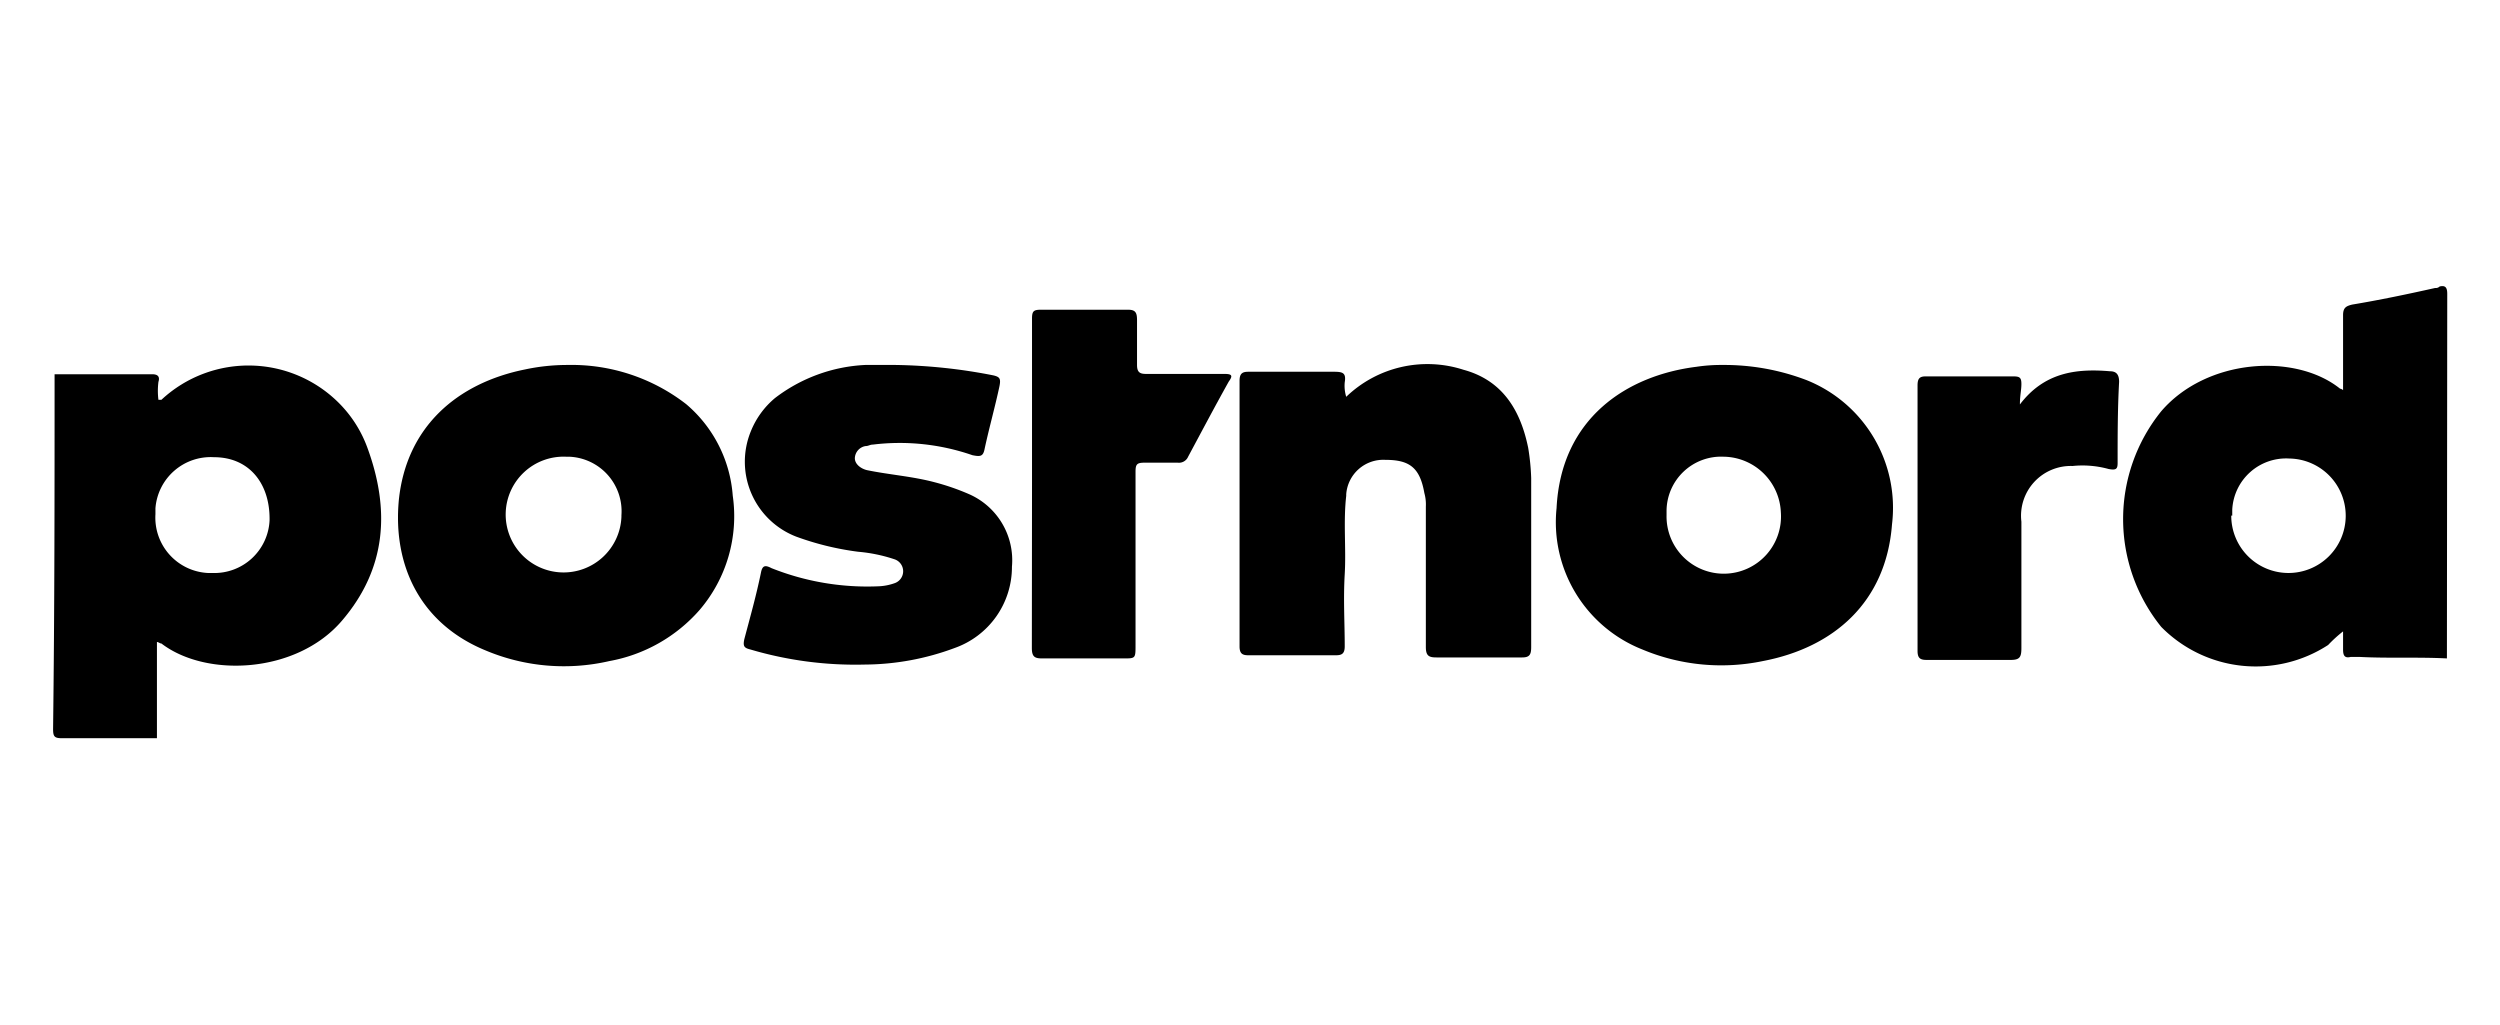
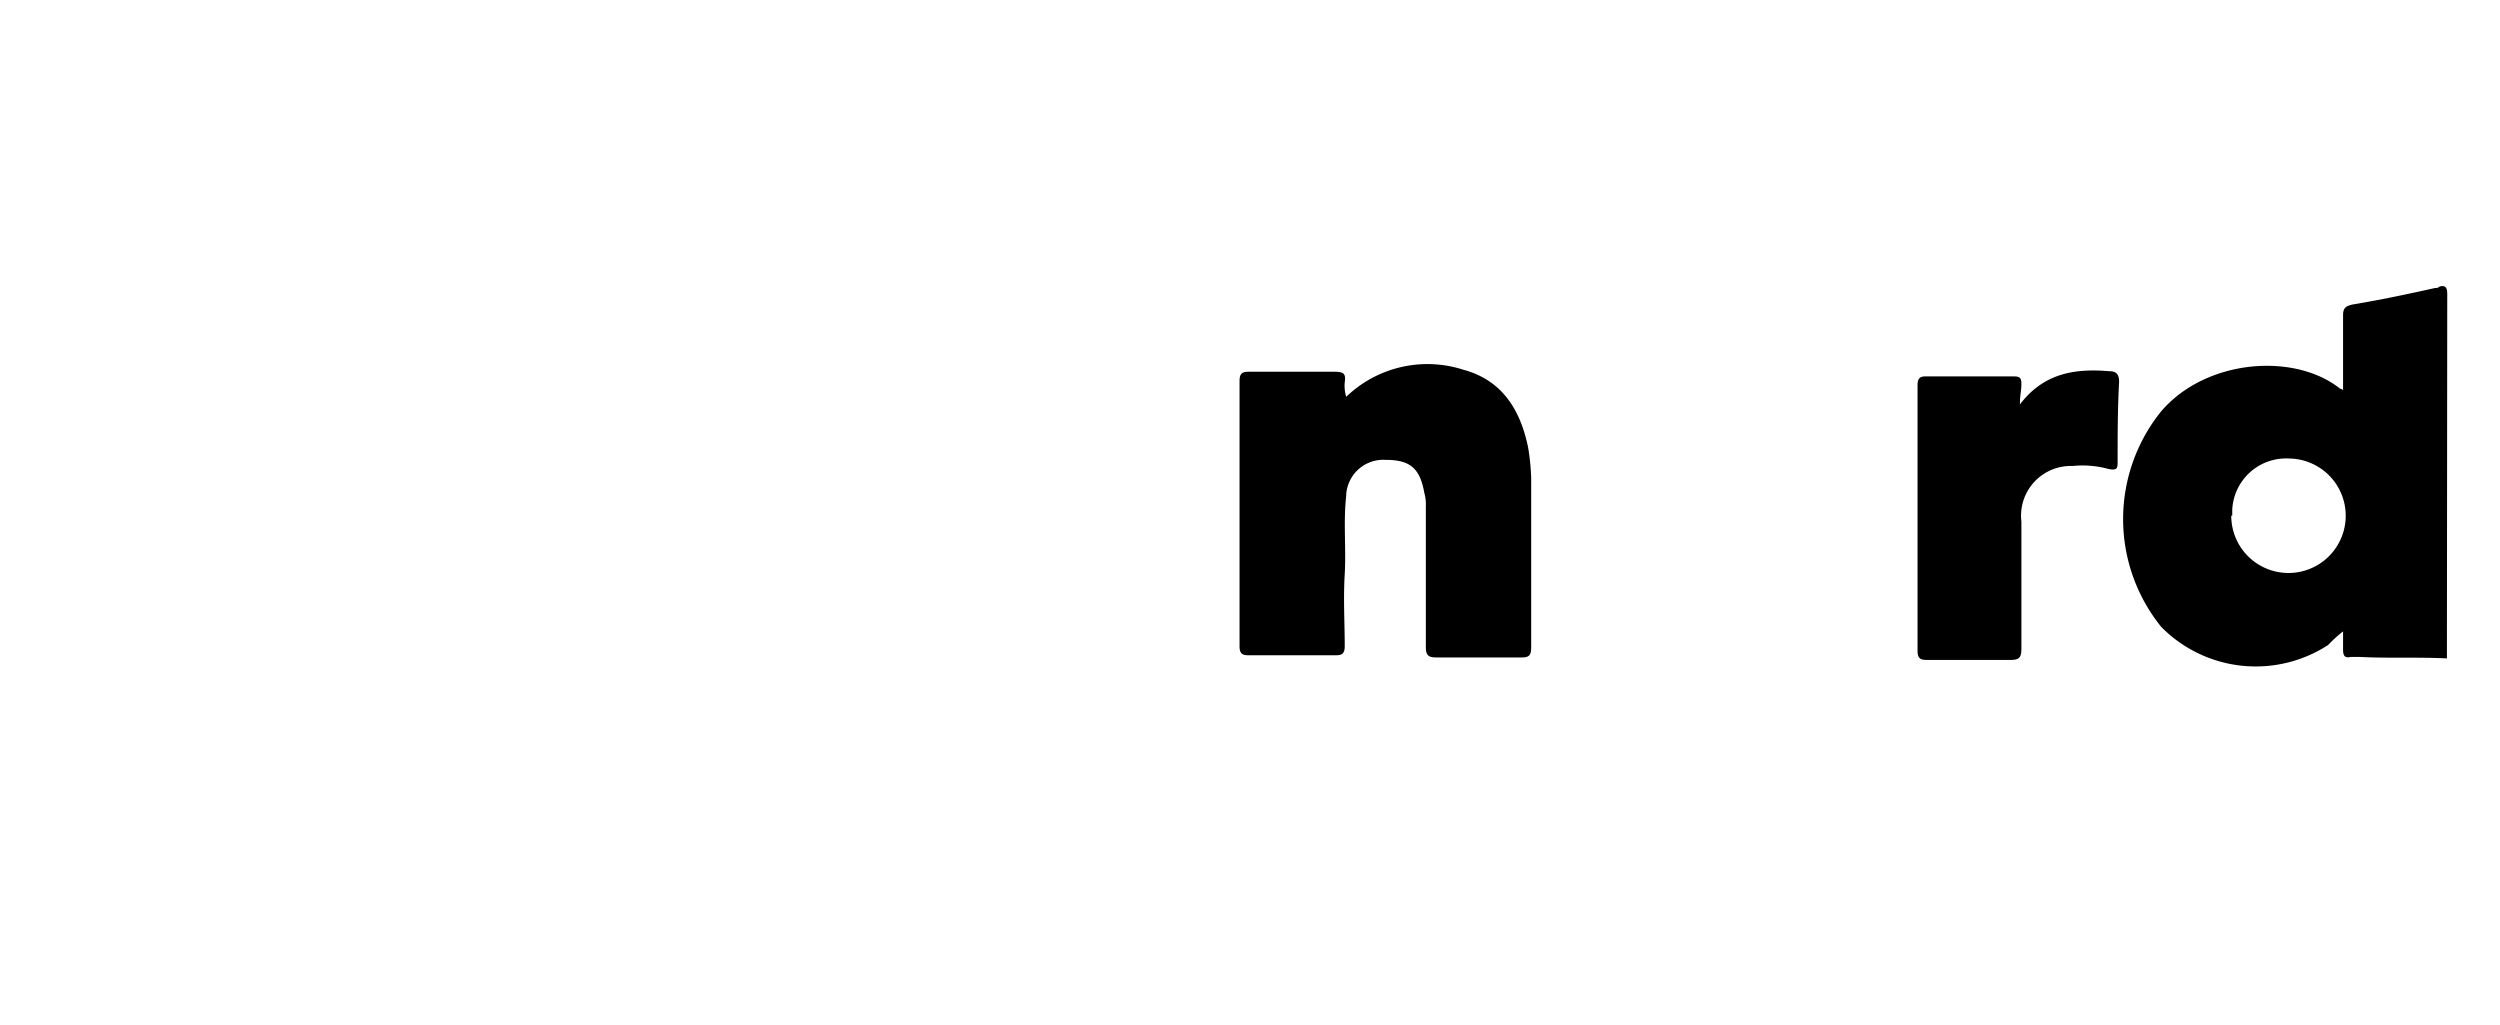
<svg xmlns="http://www.w3.org/2000/svg" id="Layer_1" data-name="Layer 1" viewBox="0 0 150.7 61.78">
  <defs>
    <style>.cls-1{fill-rule:evenodd;}</style>
  </defs>
-   <path class="cls-1" d="M3.29,22.56H9.18c.37,0,.46.18.37.46a4.32,4.32,0,0,0,0,1.08h.18a7.7,7.7,0,0,1,10.87.37A7.39,7.39,0,0,1,22.15,27c1.36,3.72,1.17,7.26-1.55,10.43s-8.15,3.44-10.87,1.36c-.09,0-.18-.09-.27-.09v5.8H3.75c-.46,0-.55-.09-.55-.55C3.29,36.79,3.29,29.72,3.29,22.56ZM9.37,31a3.34,3.34,0,0,0,3.17,3.54h.27a3.33,3.33,0,0,0,3.44-3.18v-.09c0-2.17-1.26-3.71-3.35-3.71a3.34,3.34,0,0,0-3.53,3.08Z" />
  <path class="cls-1" d="M147.5,39.69c-1.72-.09-3.54,0-5.26-.09h-.54c-.37.09-.46-.09-.46-.45V38.06a8.15,8.15,0,0,0-.9.82,8,8,0,0,1-10.06-1.09,10.34,10.34,0,0,1,0-13c2.72-3.17,8.06-3.54,10.78-1.36a.31.31,0,0,1,.18.09V19c0-.46.19-.55.55-.64,1.63-.27,3.35-.63,5-1a.33.33,0,0,0,.27-.09c.37-.09.46.09.46.45Zm-13-8.61A3.45,3.45,0,1,0,138,27.64h0a3.25,3.25,0,0,0-3.44,3.08v.36Z" />
-   <path class="cls-1" d="M103.81,22a13.9,13.9,0,0,1,5.08.91,8.29,8.29,0,0,1,5.16,8.7c-.36,4.71-3.53,7.43-7.79,8.24A12.3,12.3,0,0,1,99,39.15a8.25,8.25,0,0,1-5.17-8.52c.27-5.44,4.26-8,8.43-8.52A9.93,9.93,0,0,1,103.81,22Zm-3.35,9.06a3.45,3.45,0,1,0,6.89-.18,3.5,3.5,0,0,0-3.45-3.35,3.29,3.29,0,0,0-3.44,3.26v.27Z" />
-   <path class="cls-1" d="M34.2,22a11.28,11.28,0,0,1,7.16,2.36,8,8,0,0,1,2.81,5.52,8.69,8.69,0,0,1-2,6.89,9.47,9.47,0,0,1-5.44,3.08,12.17,12.17,0,0,1-7.43-.63c-4-1.63-5.62-5.17-5.26-9.06.45-4.44,3.53-7.07,7.61-7.89A12.18,12.18,0,0,1,34.2,22Zm-.09,5.53a3.49,3.49,0,1,0,3.35,3.62v-.09a3.29,3.29,0,0,0-3.17-3.53Z" />
  <path class="cls-1" d="M81.15,23.92a7.06,7.06,0,0,1,7.07-1.63c2.36.64,3.44,2.45,3.9,4.71a13.81,13.81,0,0,1,.18,1.82V39c0,.45-.09.63-.54.63H86.59c-.45,0-.64-.09-.64-.63V30.54a2.58,2.58,0,0,0-.09-.82c-.27-1.54-.9-2-2.35-2a2.24,2.24,0,0,0-2.36,2.08v.09c-.18,1.55,0,3.18-.09,4.72s0,2.9,0,4.35c0,.45-.18.54-.54.54H75.26c-.36,0-.54-.09-.54-.54v-16c0-.46.18-.55.54-.55h5.17c.54,0,.72.09.63.64A2.26,2.26,0,0,0,81.15,23.92Z" />
-   <path class="cls-1" d="M54,22a32.74,32.74,0,0,1,5.89.63c.36.09.45.18.36.64-.27,1.27-.63,2.54-.9,3.8-.09.46-.27.46-.73.37a13.36,13.36,0,0,0-6-.64c-.18,0-.27.09-.45.09a.77.77,0,0,0-.64.73c0,.36.36.63.73.72,1.36.28,2.72.37,4.08.73a14.12,14.12,0,0,1,2.08.72A4.35,4.35,0,0,1,61,34.16a5.18,5.18,0,0,1-3.45,4.9,15.7,15.7,0,0,1-5.43,1,22.29,22.29,0,0,1-6.89-.91c-.36-.09-.46-.18-.36-.63.36-1.36.72-2.63,1-4,.09-.46.27-.46.64-.27A15.62,15.62,0,0,0,53,35.34a3.26,3.26,0,0,0,.91-.18.76.76,0,0,0,0-1.45,9.4,9.4,0,0,0-2.18-.45A17.2,17.2,0,0,1,48,32.35,4.84,4.84,0,0,1,45.26,26a5.09,5.09,0,0,1,1.45-2,9.69,9.69,0,0,1,5.44-2Z" />
-   <path class="cls-1" d="M62.21,29.09V19.21c0-.45.09-.54.54-.54H68c.45,0,.54.18.54.63V22c0,.45.18.54.55.54h4.71c.45,0,.54.09.27.46-.81,1.45-1.63,3-2.45,4.53a.6.6,0,0,1-.63.36H69c-.46,0-.55.09-.55.54V38.88c0,.81,0,.81-.72.81h-4.9c-.45,0-.63-.09-.63-.63Z" />
  <path class="cls-1" d="M121.76,24.38c1.45-1.91,3.35-2.18,5.43-2,.37,0,.55.18.55.64-.09,1.63-.09,3.26-.09,4.89,0,.36-.09.45-.55.36a5.92,5.92,0,0,0-2.17-.18,3,3,0,0,0-3.08,3.36v7.61c0,.54-.09.72-.64.72h-5.07c-.37,0-.55-.09-.55-.54v-16c0-.37.09-.55.46-.55h5.34c.37,0,.46.09.46.46S121.76,23.83,121.76,24.38Z" />
</svg>